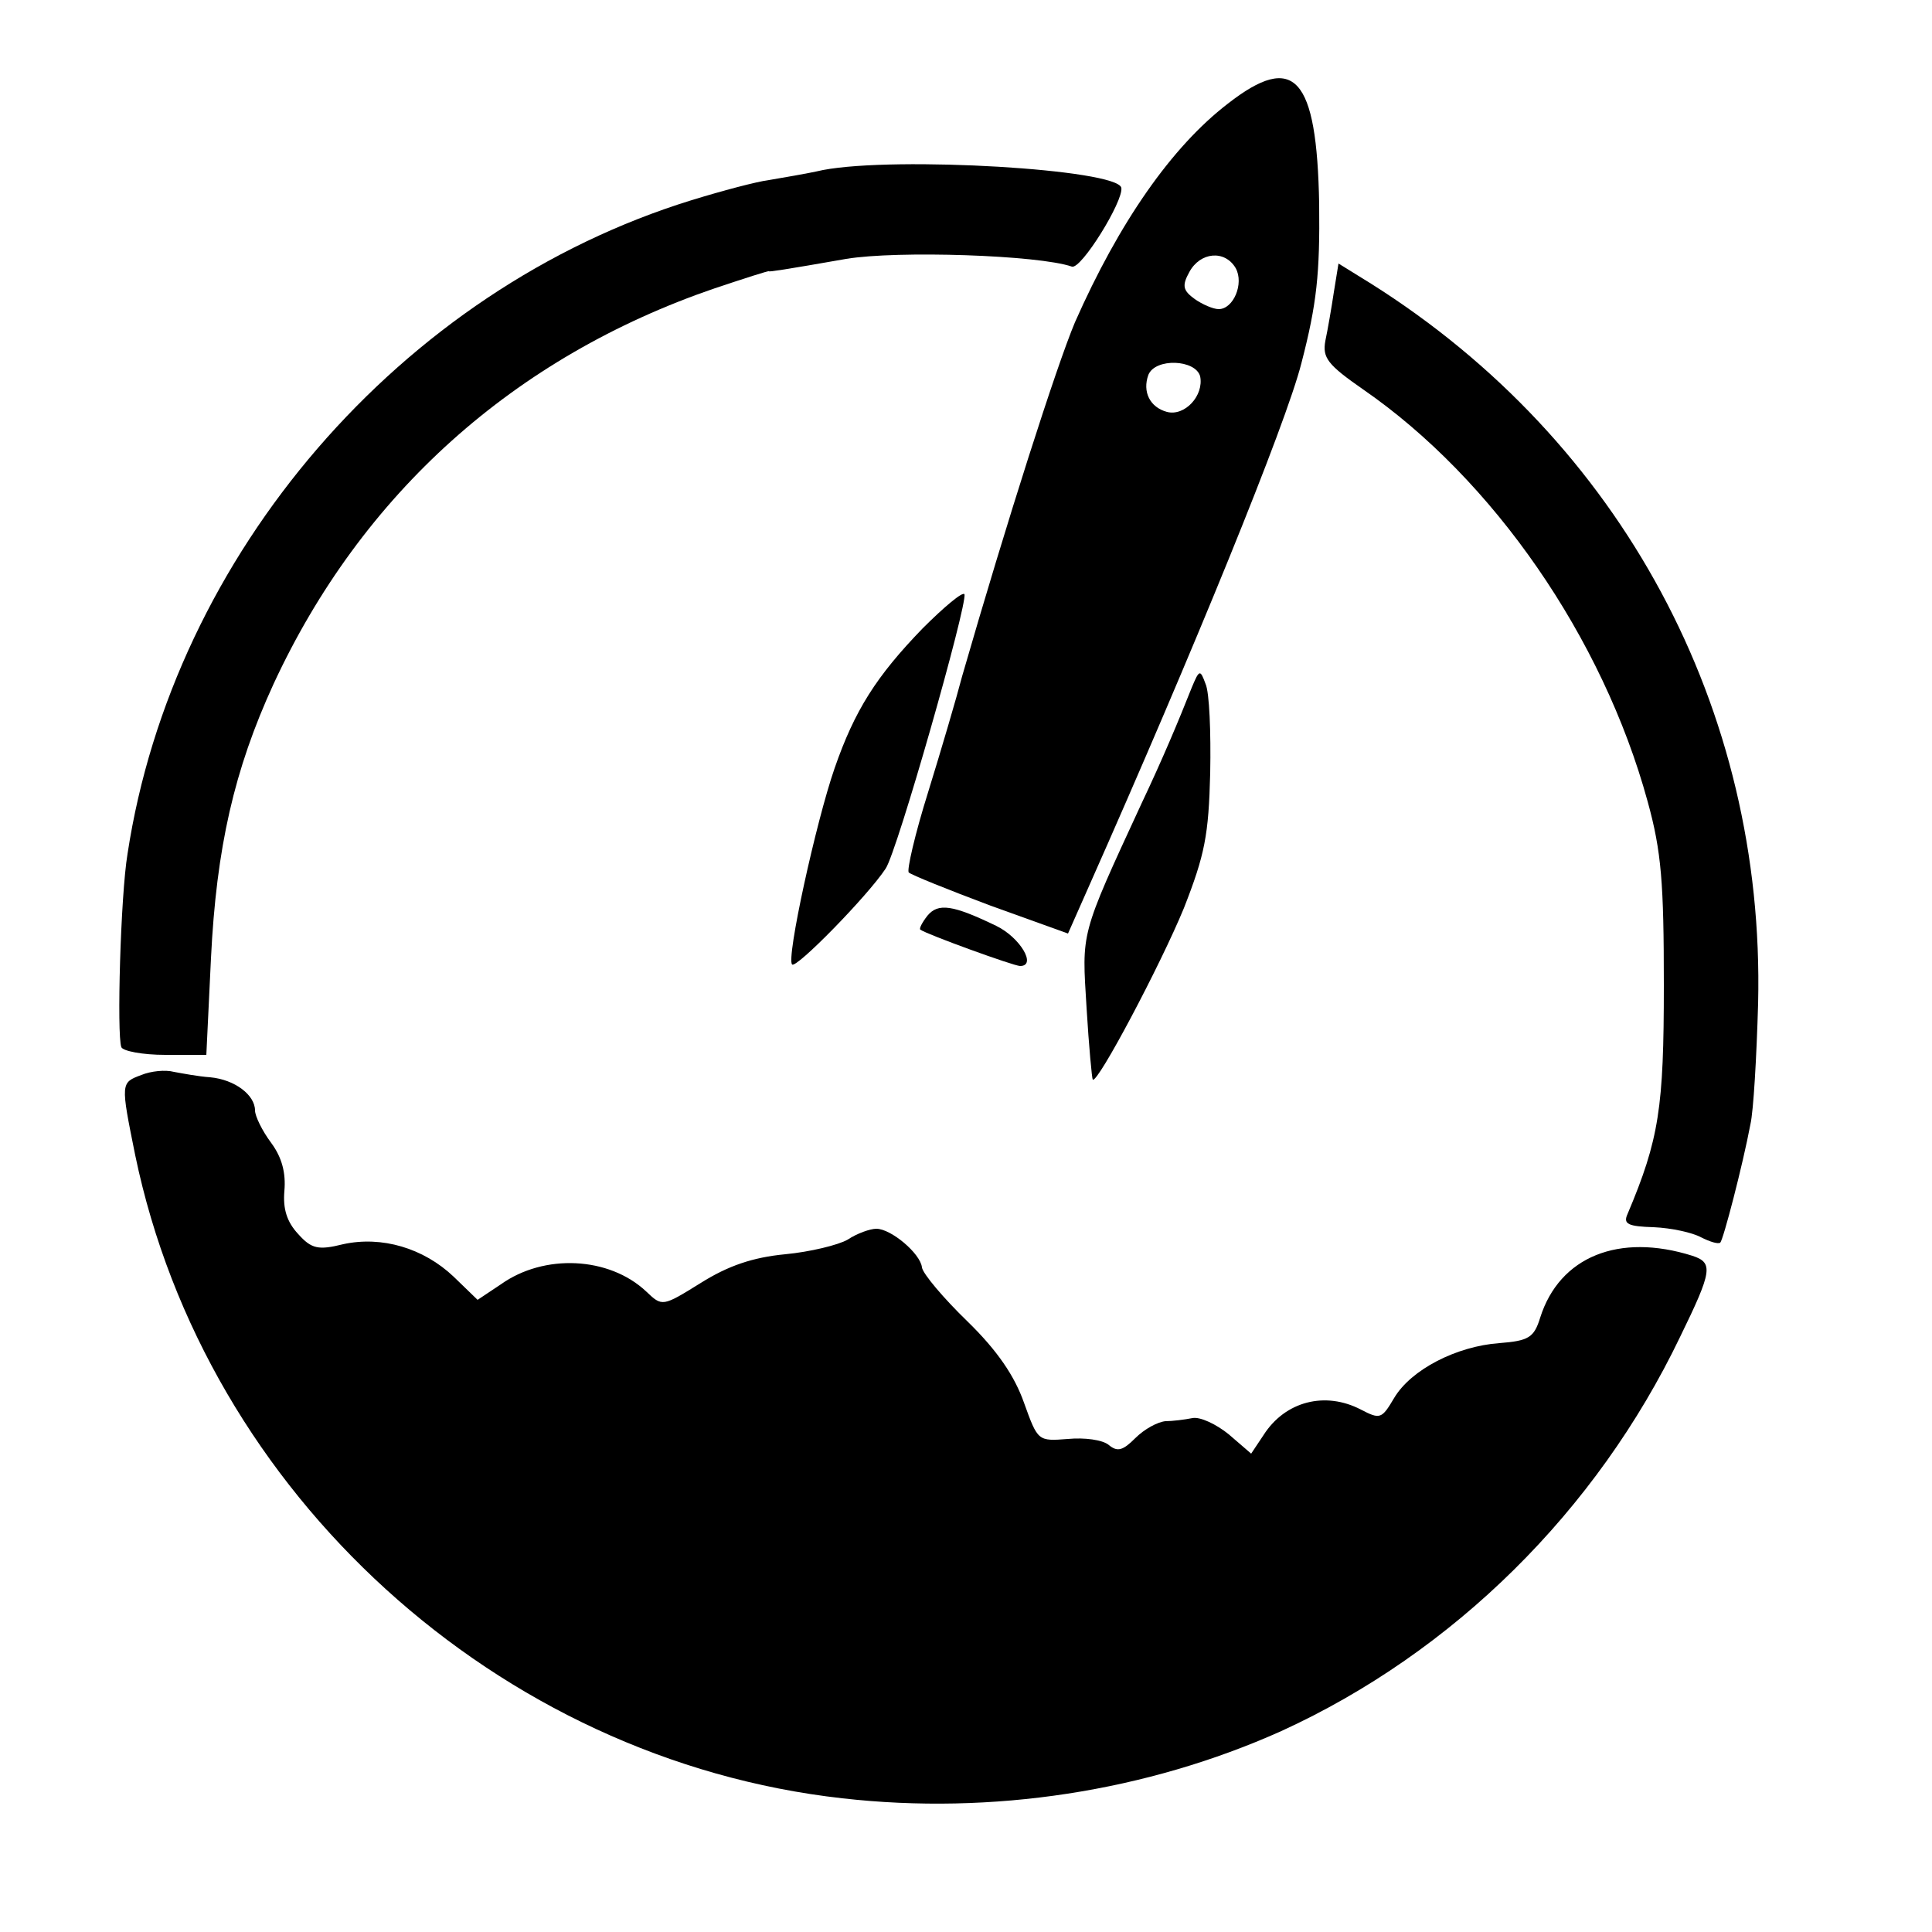
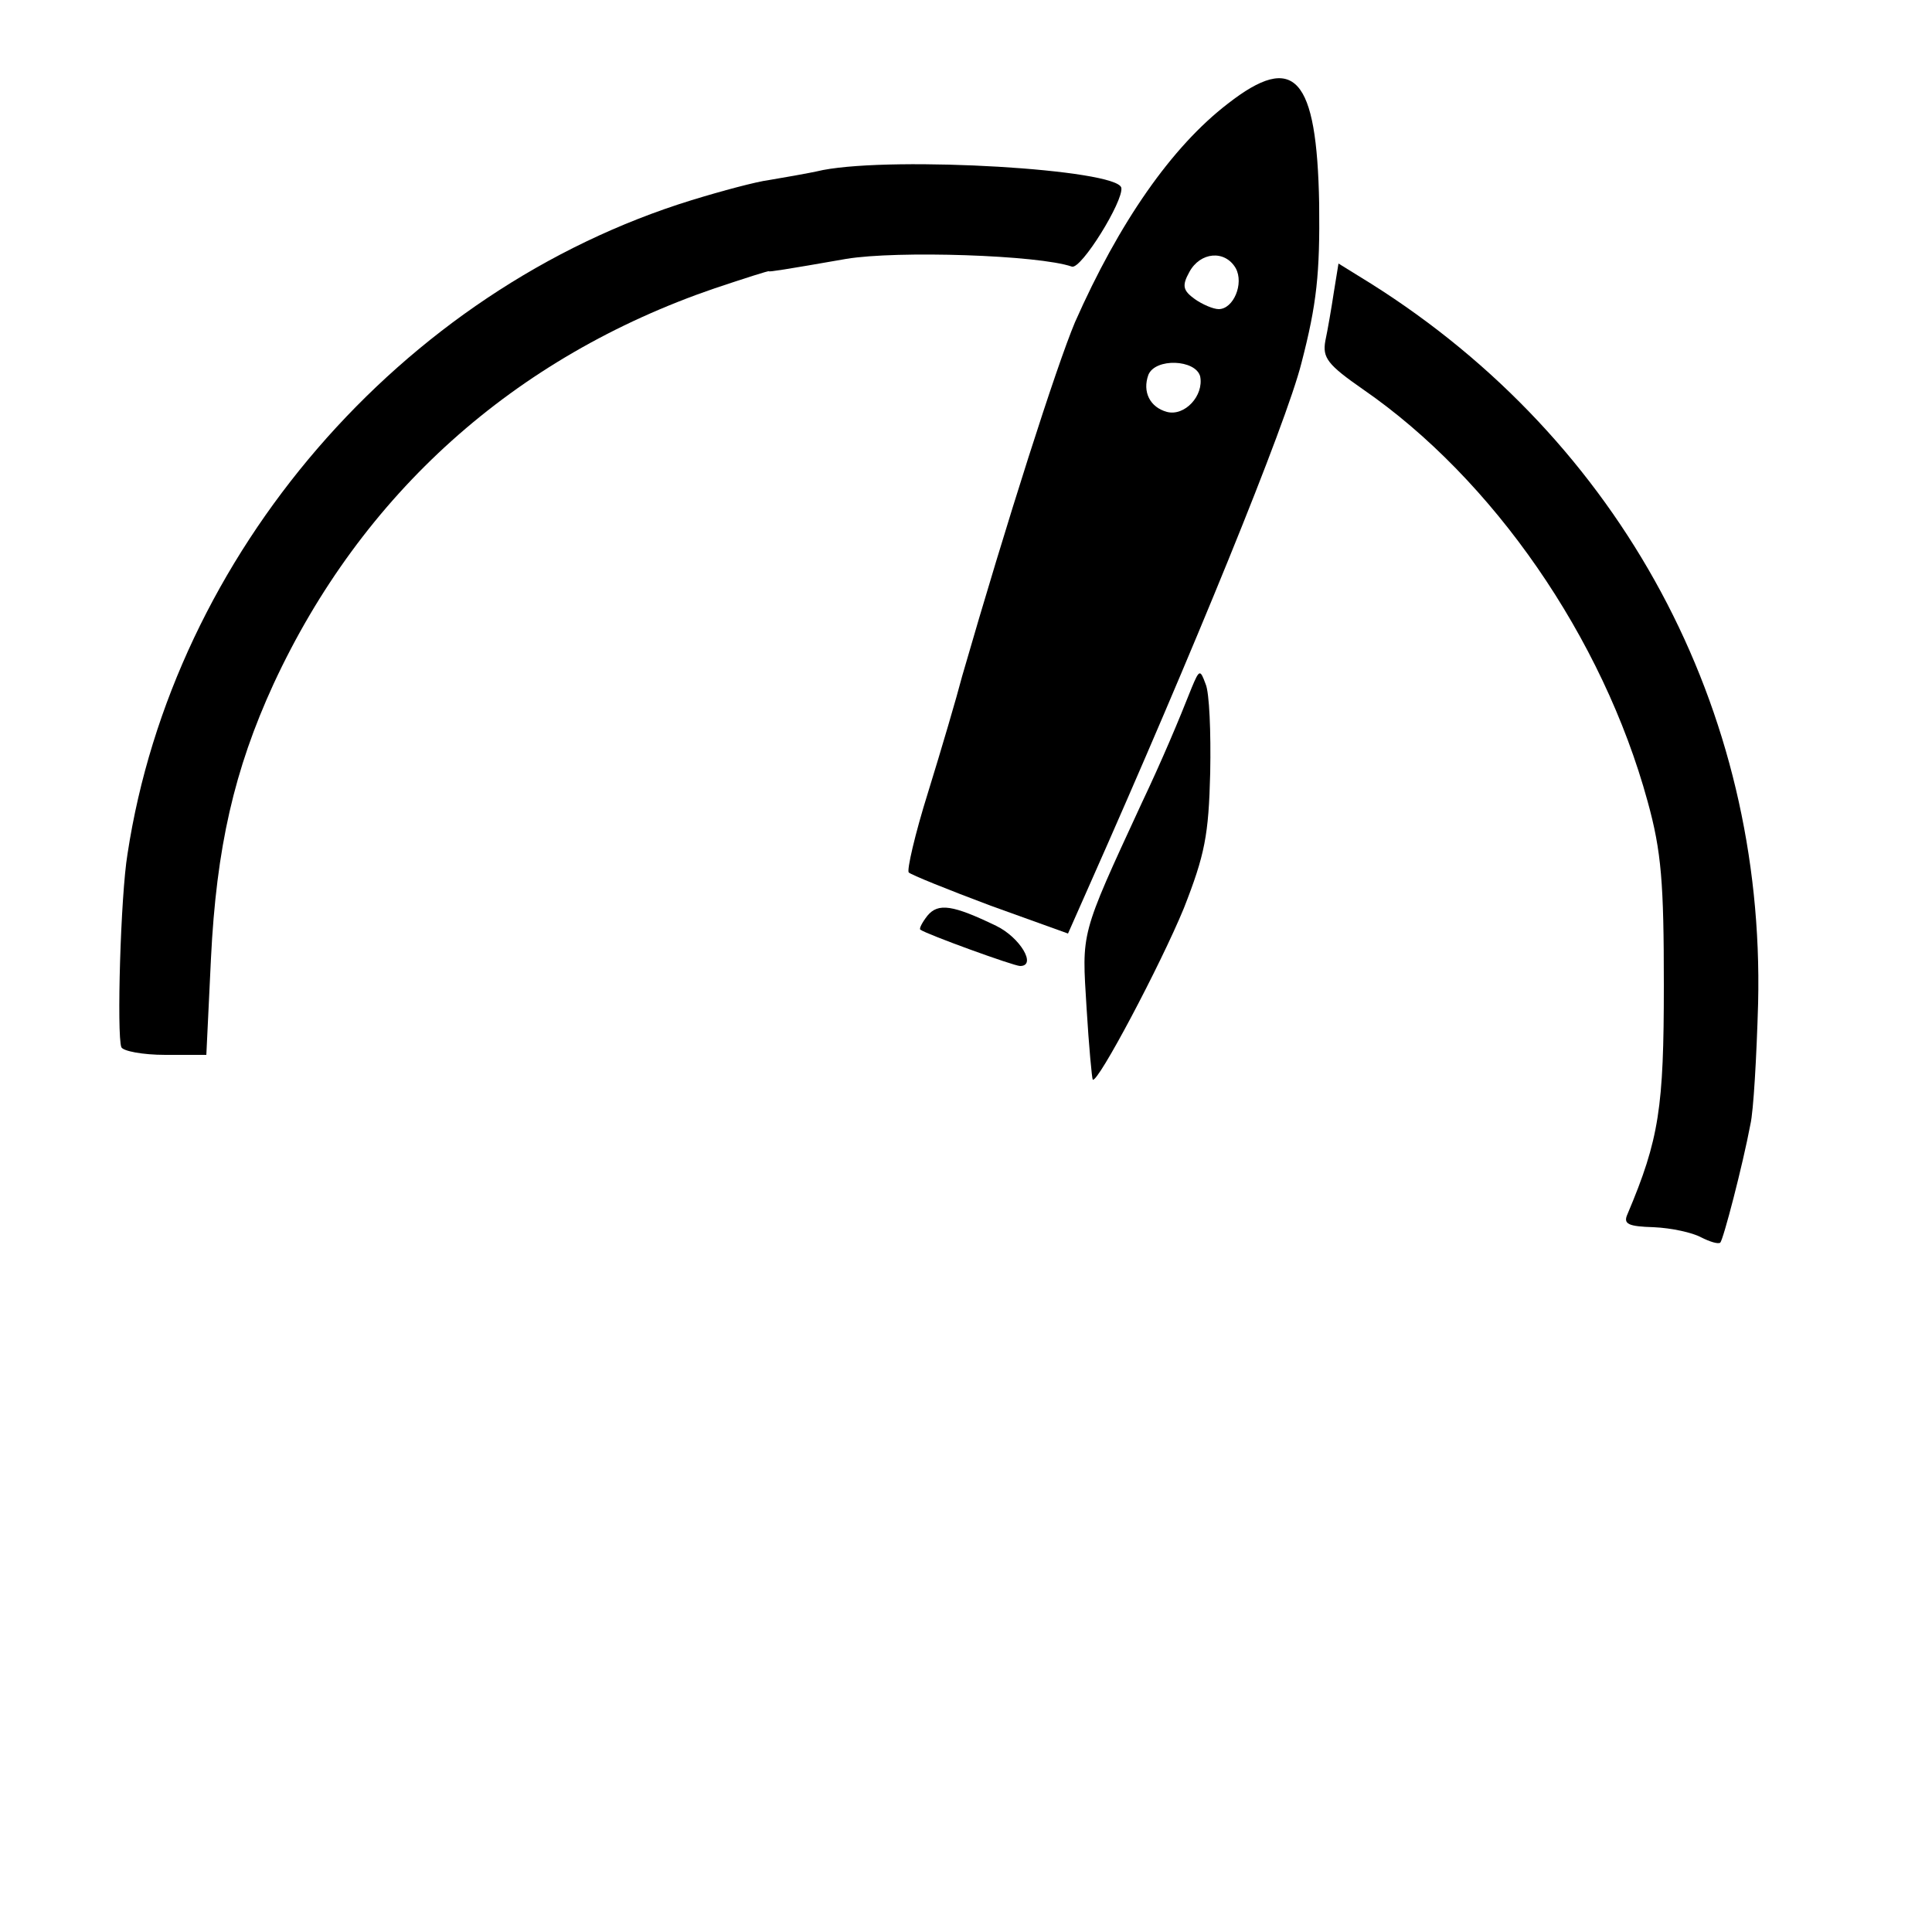
<svg xmlns="http://www.w3.org/2000/svg" version="1.0" width="250pt" height="250pt" viewBox="0 0 250 250" preserveAspectRatio="xMidYMid meet">
  <g transform="translate(0,250) scale(0.1,-0.1)" fill="#000000" stroke="none">
    <path d="M1589 2366 c-73 -56 -141 -154 -198 -283 -24 -57 -88 -257 -146 -458 -7 -27 -27 -95 -44 -150 -17 -54 -28 -102 -25 -104 3 -3 50 -22 106 -43 l100 -36 27 61 c135 304 255 598 275 677 20 77 24 116 23 206 -3 165 -32 197 -118 130z m10 -213 c11 -20 -3 -53 -22 -53 -7 0 -21 6 -31 13 -15 11 -17 17 -7 35 14 26 46 29 60 5z m-46 -140 c5 -25 -20 -52 -43 -46 -22 6 -32 26 -24 48 9 22 61 20 67 -2z" />
    <path d="M1065 2280 c-22 -5 -53 -10 -70 -13 -16 -2 -61 -14 -100 -26 -376 -116 -671 -458 -730 -846 -9 -54 -14 -234 -8 -250 2 -5 27 -10 57 -10 l53 0 6 125 c7 143 30 244 81 355 114 246 311 423 571 512 39 13 70 23 70 22 0 -1 20 2 100 16 66 11 249 5 292 -10 12 -4 67 85 64 102 -5 24 -291 41 -386 23z" />
    <path d="M1726 2122 c-3 -20 -8 -49 -11 -63 -4 -22 3 -31 49 -63 168 -116 310 -321 368 -533 18 -65 21 -106 21 -238 0 -158 -6 -199 -47 -296 -6 -13 1 -16 34 -17 23 -1 50 -7 61 -13 12 -6 22 -9 25 -7 4 4 29 100 39 153 4 17 8 87 10 157 9 381 -177 727 -501 931 l-42 26 -6 -37z" />
-     <path d="M1194 1687 c-60 -62 -88 -106 -114 -181 -24 -69 -63 -247 -55 -254 5 -6 98 89 121 124 15 22 106 342 102 355 -2 4 -26 -16 -54 -44z" />
    <path d="M1542 1610 c-17 -43 -38 -93 -65 -150 -80 -173 -77 -165 -71 -264 3 -50 7 -92 8 -93 6 -6 88 149 118 222 27 69 32 94 34 175 1 52 -1 104 -6 115 -7 19 -8 19 -18 -5z" />
    <path d="M1200 1315 c-7 -9 -11 -17 -9 -18 8 -6 121 -47 129 -47 22 0 0 37 -31 52 -56 27 -75 30 -89 13z" />
-     <path d="M183 1109 c-27 -10 -27 -10 -8 -104 91 -438 469 -782 915 -832 194 -22 394 9 568 87 223 102 408 285 516 510 42 86 43 96 16 105 -95 30 -172 -1 -197 -80 -8 -26 -15 -30 -53 -33 -55 -4 -114 -34 -136 -71 -16 -27 -18 -28 -43 -15 -46 24 -98 11 -126 -33 l-16 -24 -29 25 c-16 13 -37 23 -47 21 -10 -2 -26 -4 -35 -4 -10 -1 -27 -10 -39 -22 -16 -16 -23 -18 -34 -9 -8 7 -32 10 -53 8 -39 -3 -39 -3 -57 47 -12 34 -34 67 -73 105 -31 30 -58 62 -59 70 -2 18 -40 50 -59 50 -8 0 -25 -6 -37 -14 -12 -7 -49 -16 -81 -19 -42 -4 -74 -15 -109 -37 -50 -31 -50 -31 -71 -11 -48 45 -132 49 -188 9 l-30 -20 -31 30 c-39 37 -93 53 -143 42 -32 -8 -41 -6 -58 13 -15 16 -20 33 -18 56 2 23 -3 43 -17 62 -12 16 -21 35 -21 42 0 20 -26 40 -58 43 -15 1 -36 5 -47 7 -11 3 -30 1 -42 -4z" />
  </g>
</svg>